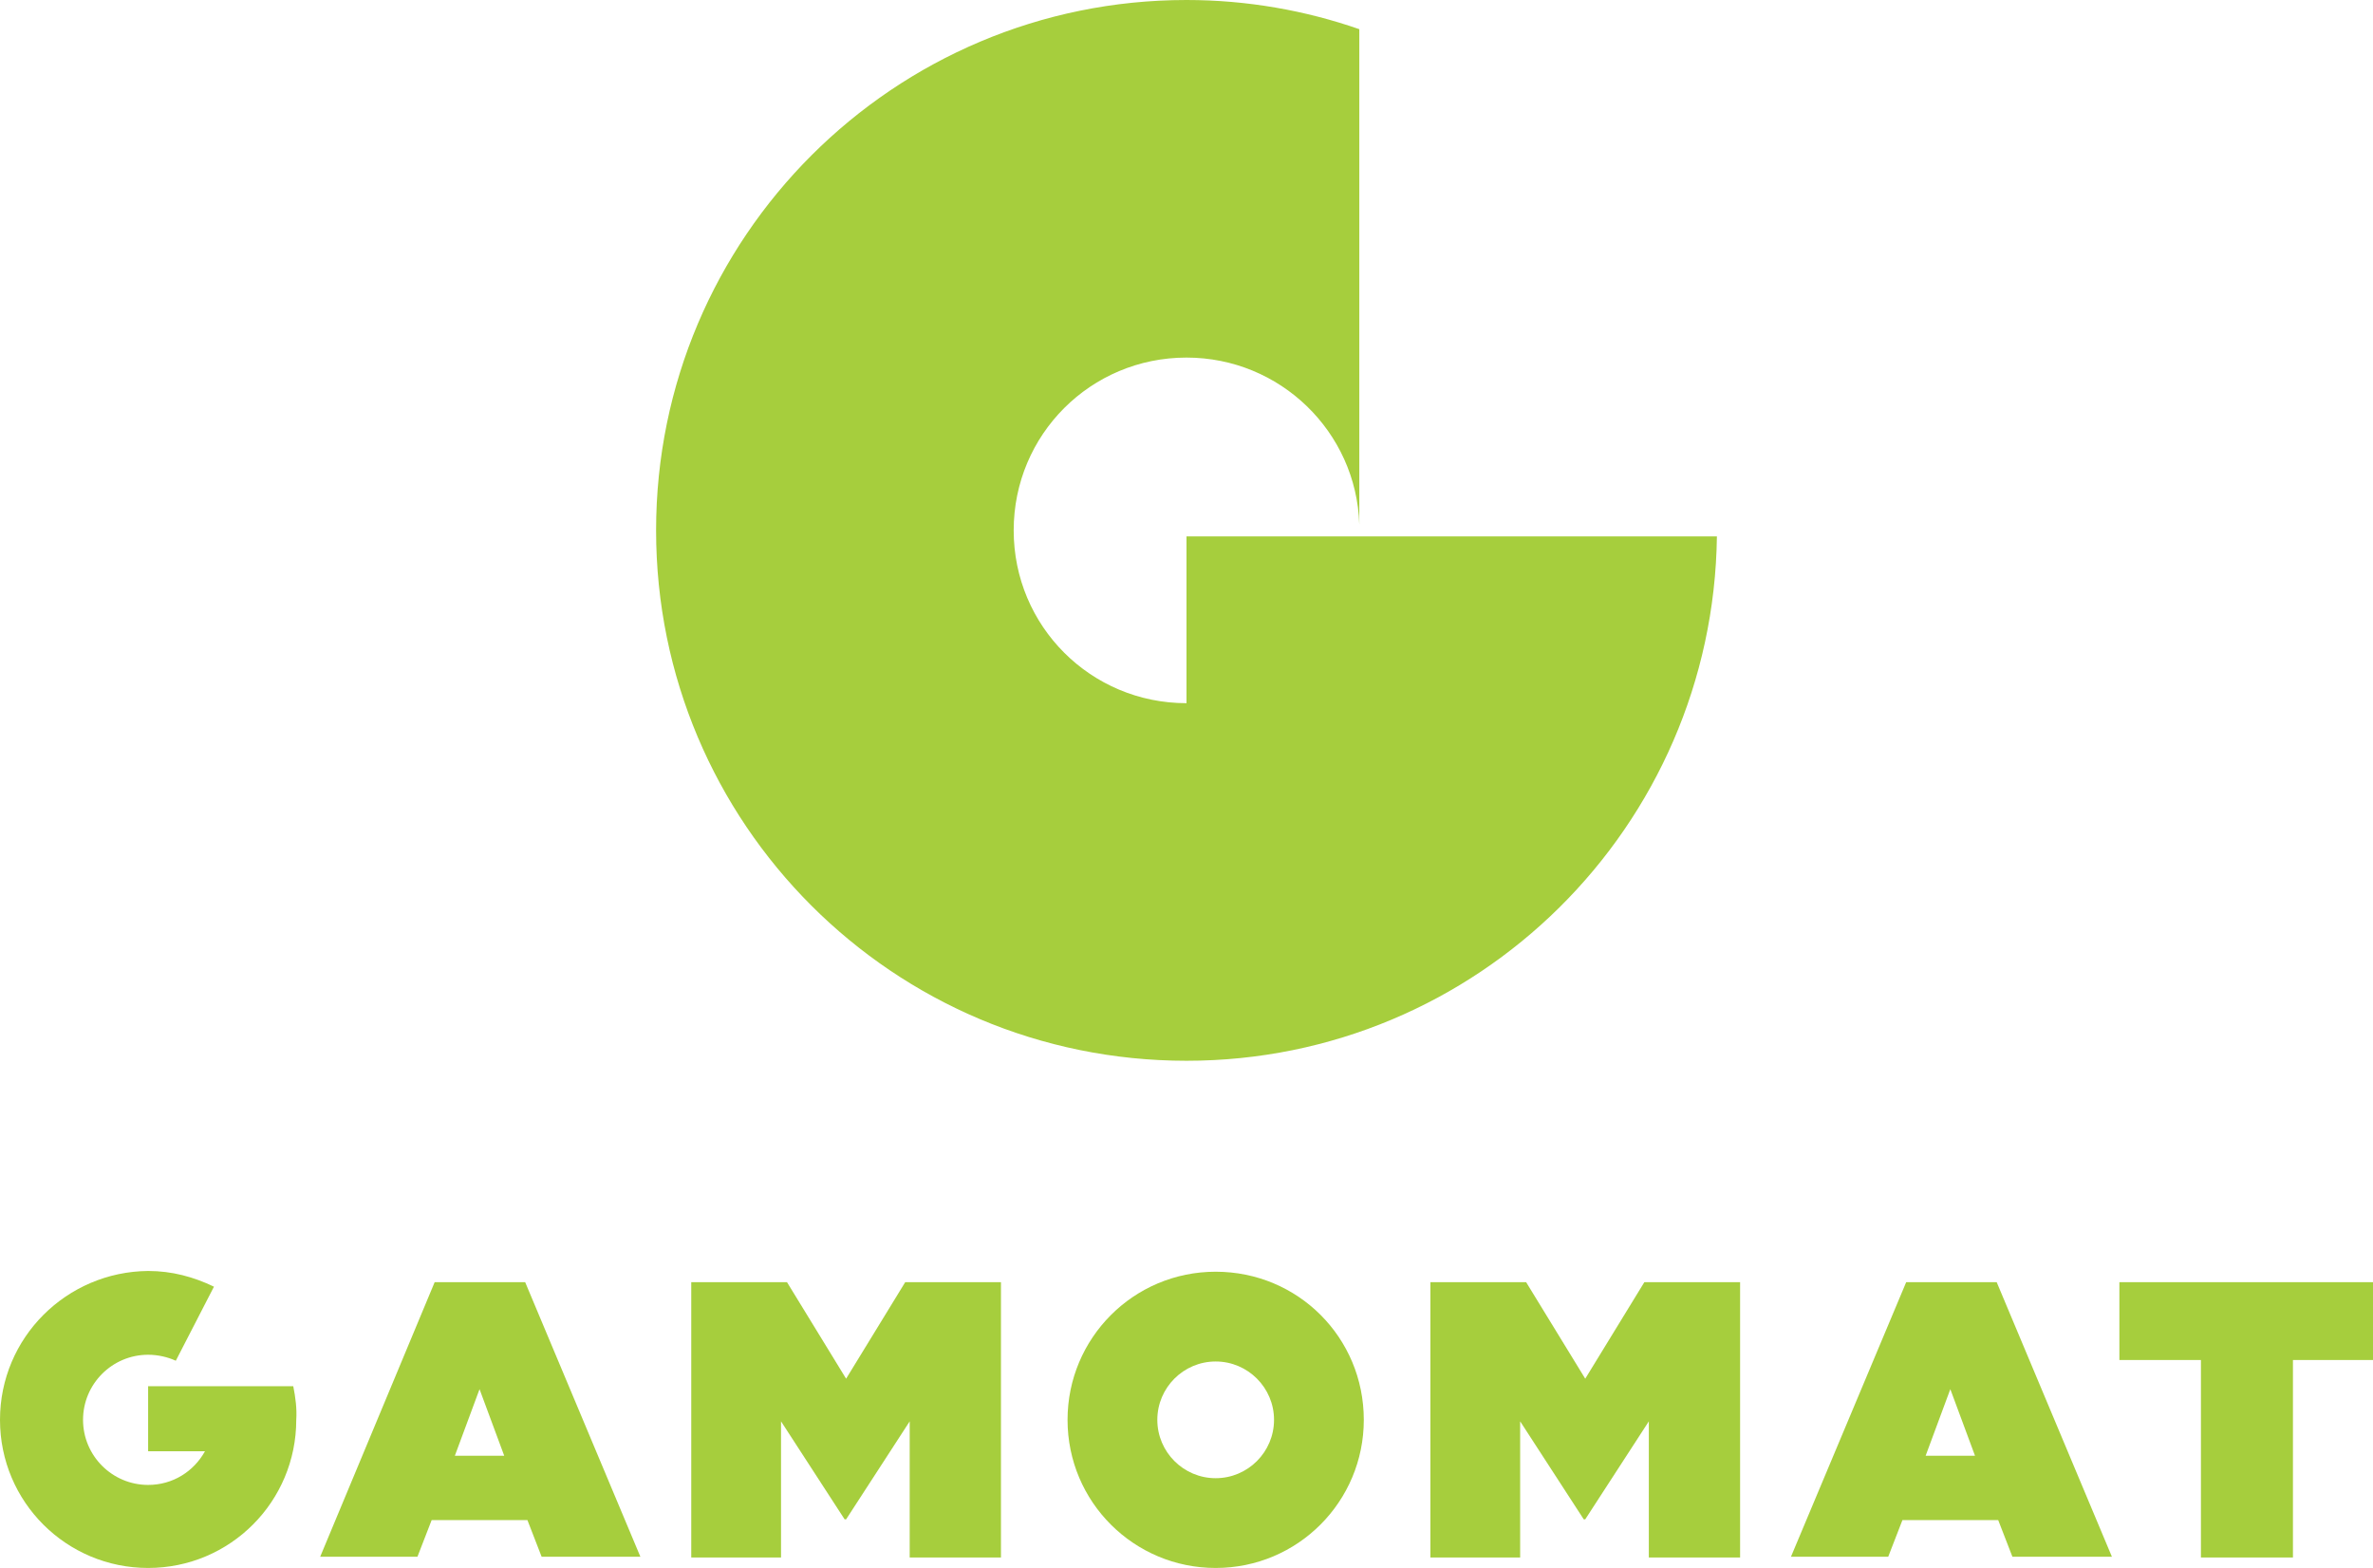
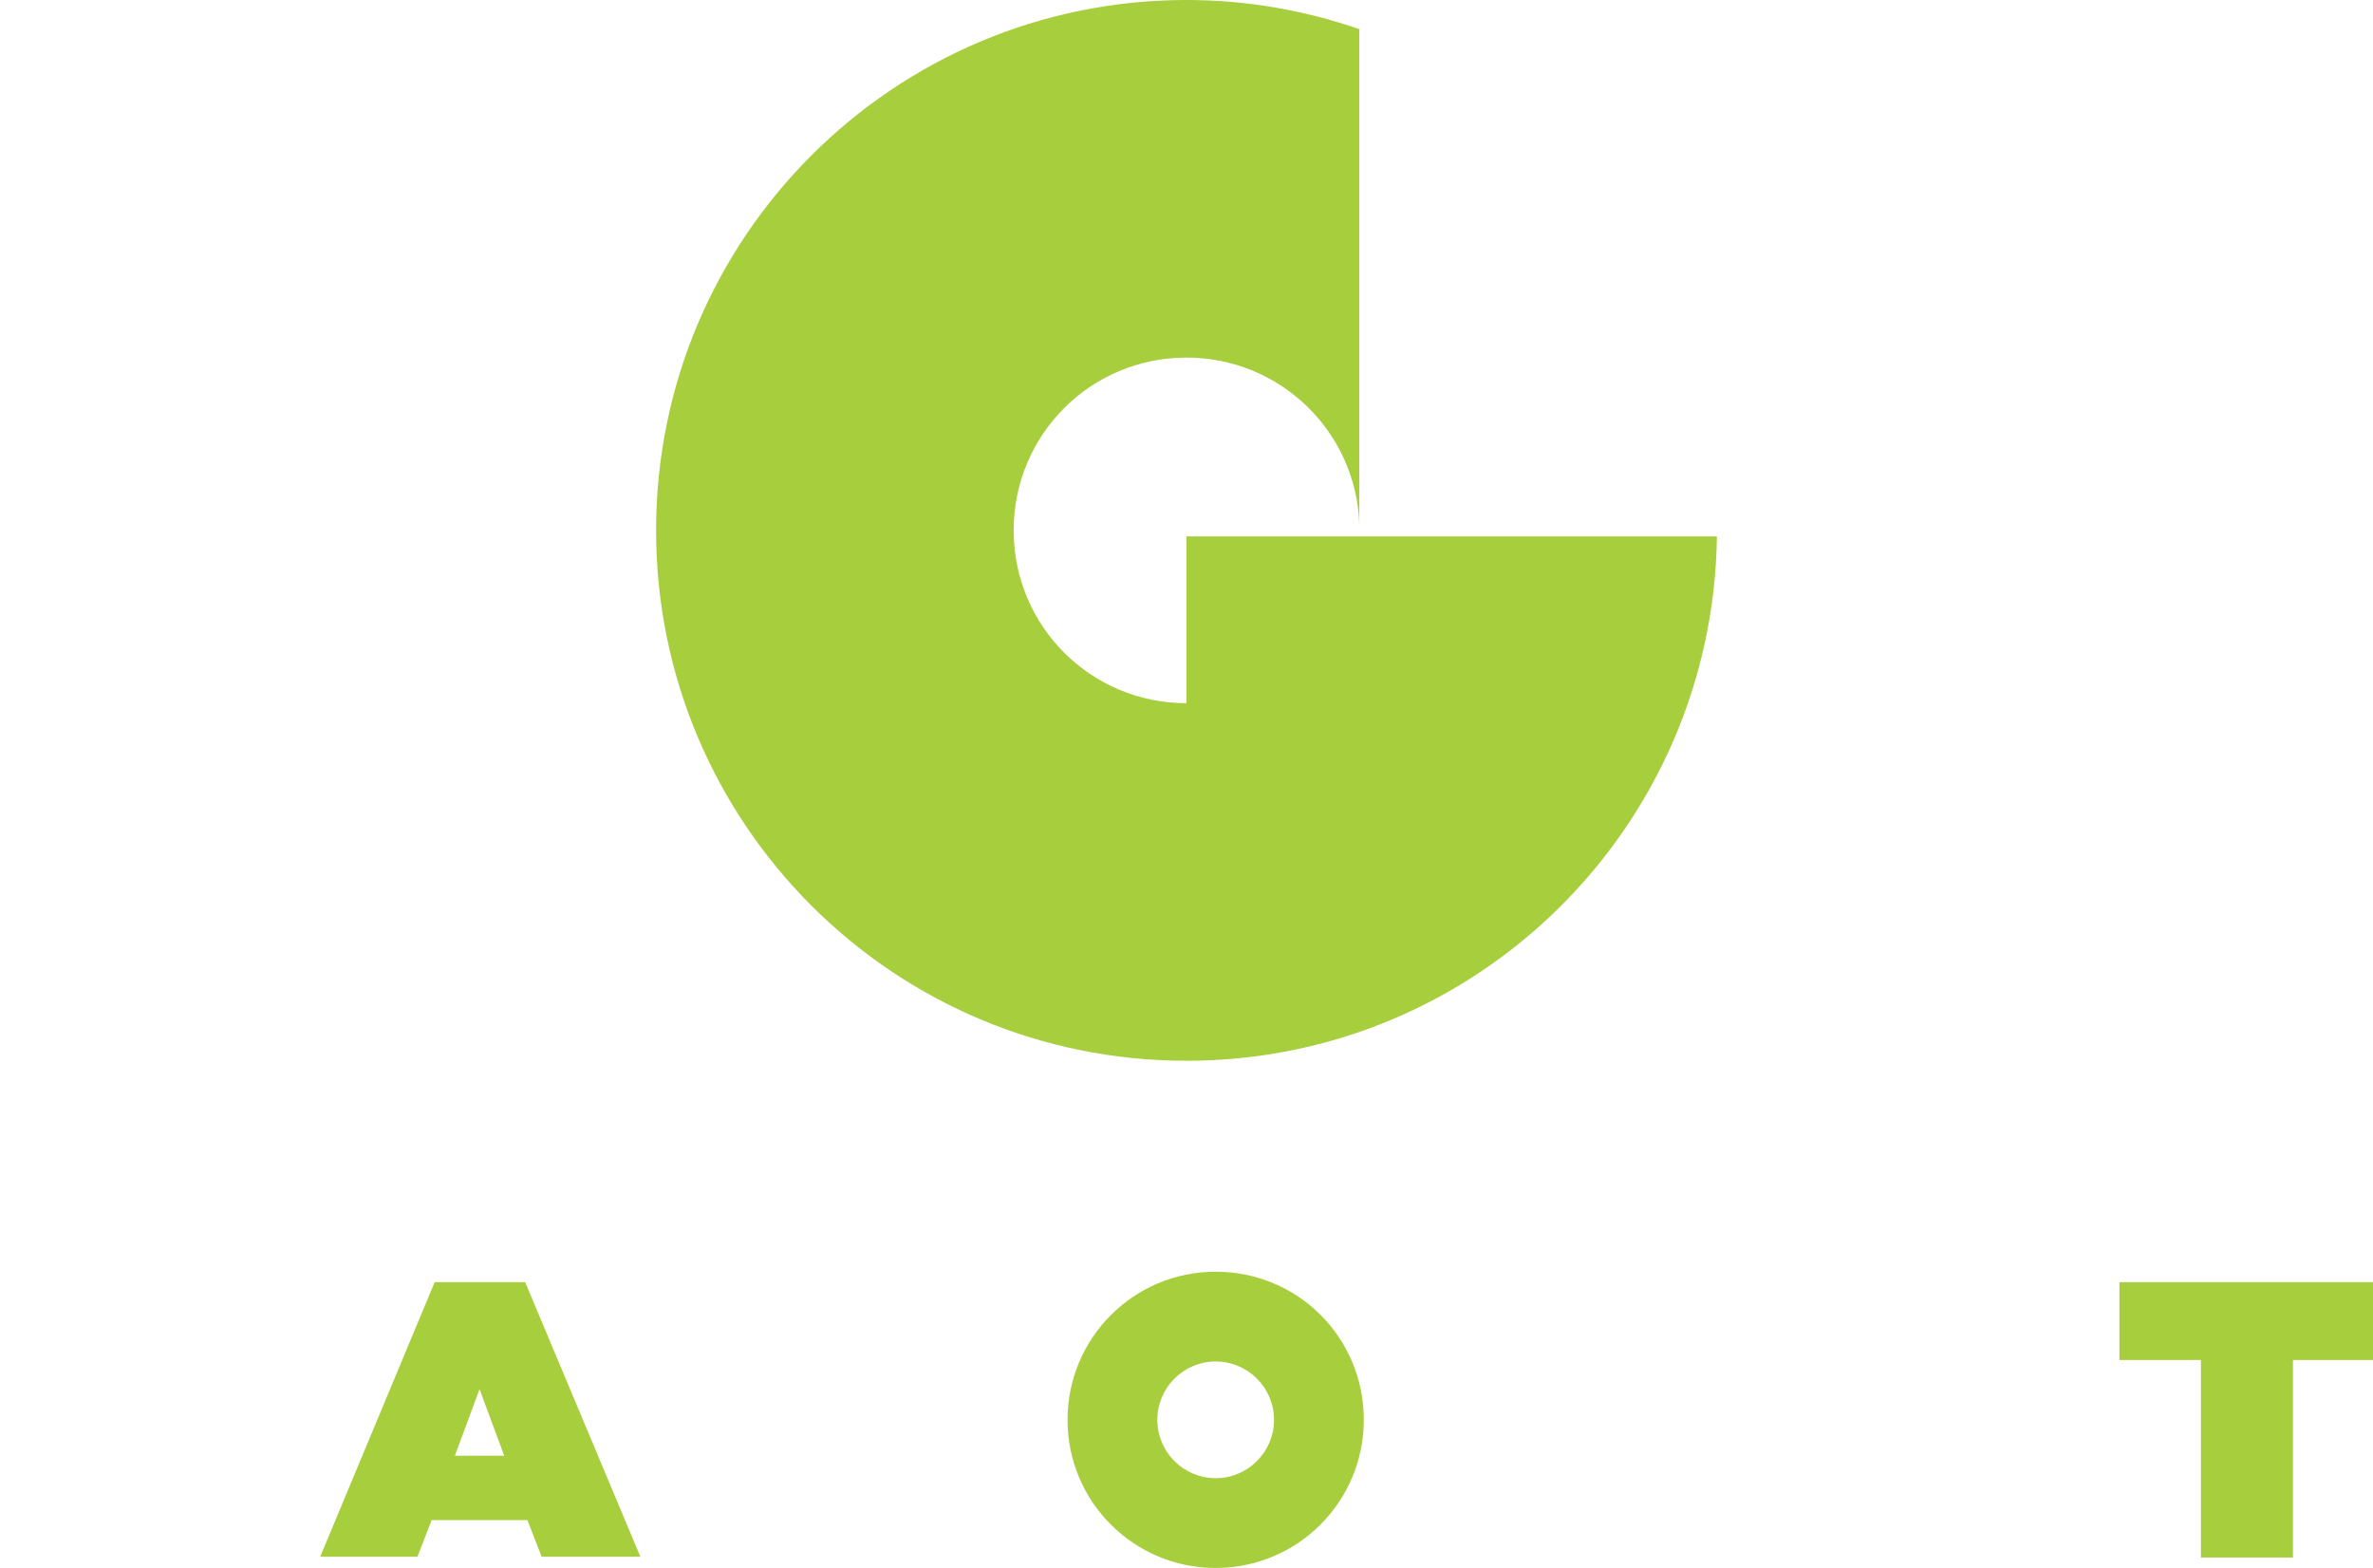
<svg xmlns="http://www.w3.org/2000/svg" version="1.1" id="Layer_1" x="0px" y="0px" viewBox="0 0 317.2 209.6" style="enable-background:new 0 0 317.2 209.6;" xml:space="preserve">
  <style type="text/css">
	.st0{fill:#FFFFFF;}
	.st1{fill:#B9BDBF;}
	.st2{fill:#1BBEDA;}
	.st3{fill:#68952D;}
	.st4{fill:#EAE833;}
	.st5{fill:#4D5148;}
	.st6{fill:#A6CE3D;}
</style>
  <g>
    <path class="st6" d="M58.1,171.4h12.1l15.4,36.7H72.4l-1.9-4.9H57.7l-1.9,4.9h-13L58.1,171.4z M67.4,194.6l-3.3-8.9l-3.3,8.9H67.4z   " />
-     <path class="st6" d="M254.8,171.4h12.1l15.4,36.7H269l-1.9-4.9h-12.8l-1.9,4.9h-13L254.8,171.4z M264,194.6l-3.3-8.9l-3.3,8.9H264z   " />
    <path class="st6" d="M294.1,181.8h-10.8v-10.4h34v10.4h-10.8v26.4h-12.3V181.8z" />
-     <path class="st6" d="M92.4,171.4h12.8l7.9,12.9l7.9-12.9h12.8v36.8h-12.2V190l-8.5,13.1h-0.2l-8.5-13.1v18.2h-12V171.4z" />
-     <path class="st6" d="M191.2,171.4H204l7.9,12.9l7.9-12.9h12.8v36.8h-12.2V190l-8.5,13.1h-0.2l-8.5-13.1v18.2h-12V171.4z" />
    <path class="st6" d="M162.5,170c-11,0-19.8,8.9-19.8,19.8c0,11,8.9,19.8,19.8,19.8c11,0,19.8-8.9,19.8-19.8   C182.3,178.8,173.5,170,162.5,170z M162.5,197.6c-4.3,0-7.8-3.5-7.8-7.8s3.5-7.8,7.8-7.8c4.3,0,7.8,3.5,7.8,7.8   S166.8,197.6,162.5,197.6z" />
-     <path class="st6" d="M39.2,185.3H19.8v8.7h7.6c-1.5,2.7-4.3,4.5-7.6,4.5c-4.8,0-8.7-3.9-8.7-8.7s3.9-8.7,8.7-8.7   c1.3,0,2.6,0.3,3.7,0.8l5.1-9.9c-2.7-1.3-5.6-2.1-8.8-2.1C8.9,170,0,178.8,0,189.8c0,11,8.9,19.8,19.8,19.8   c11,0,19.8-8.9,19.8-19.8C39.7,188.3,39.5,186.8,39.2,185.3z" />
  </g>
  <path class="st6" d="M158.6,71.7V94c-12.8,0-23.1-10.3-23.1-23.1c0-12.8,10.3-23.1,23.1-23.1c12.5,0,22.7,9.9,23.1,22.3h0V3.9  c-7.2-2.5-15-3.9-23.1-3.9c-39.1,0-70.9,31.7-70.9,70.9s31.7,70.9,70.9,70.9c38.9,0,70.4-31.3,70.9-70.1H158.6z" />
</svg>